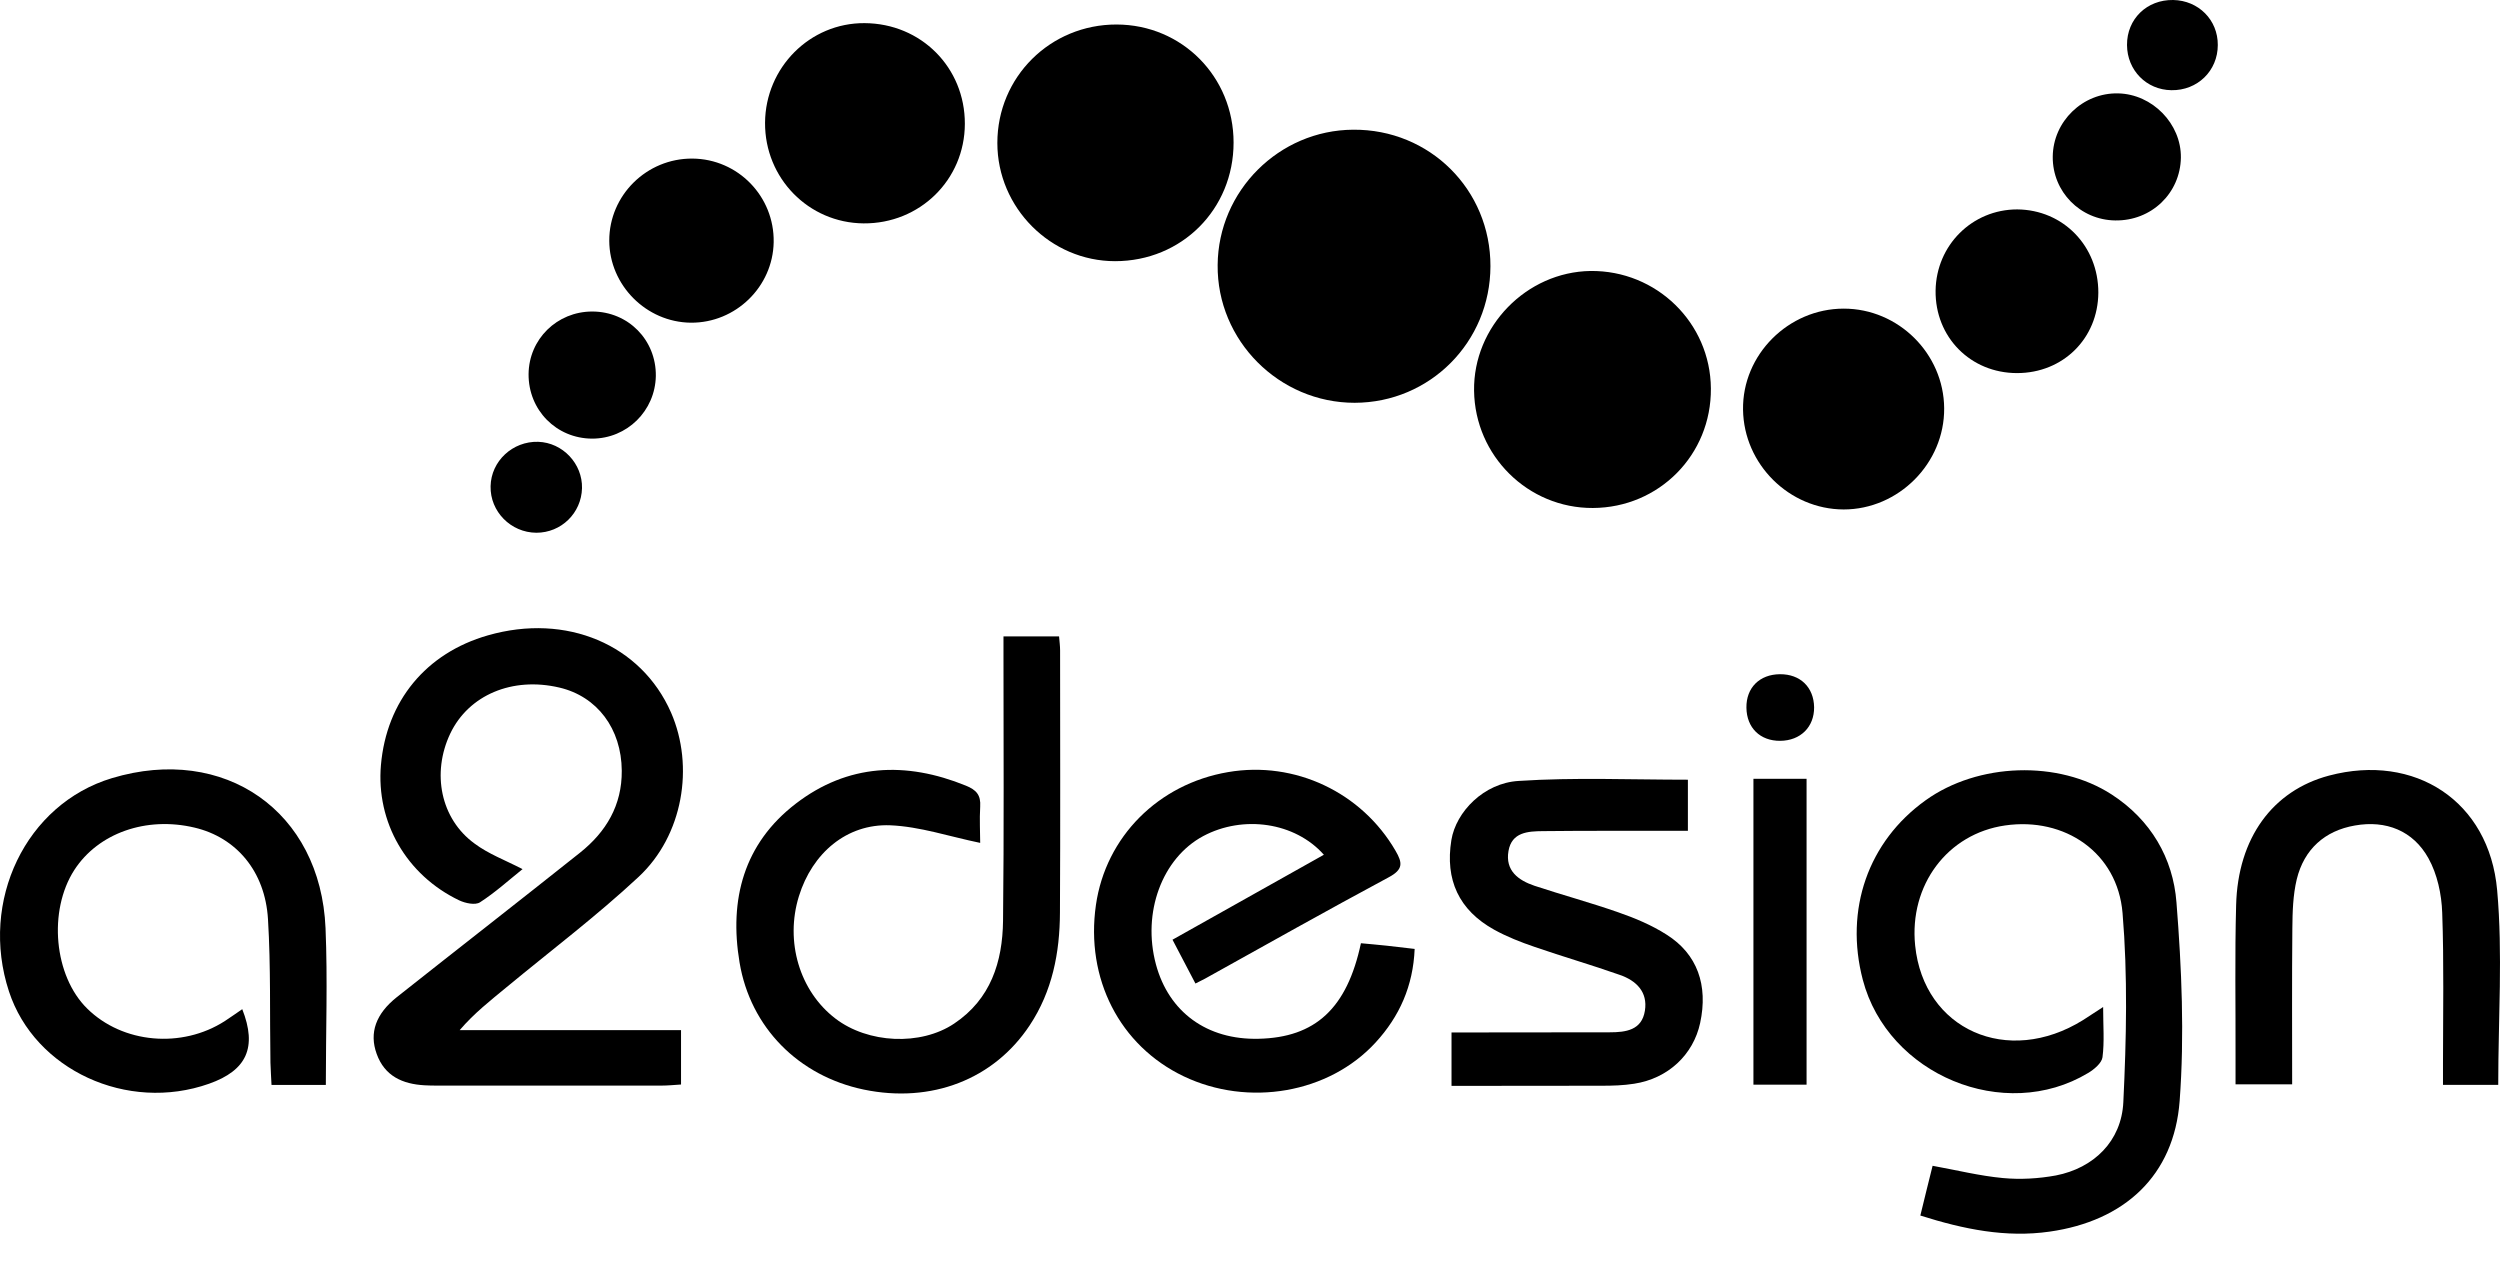
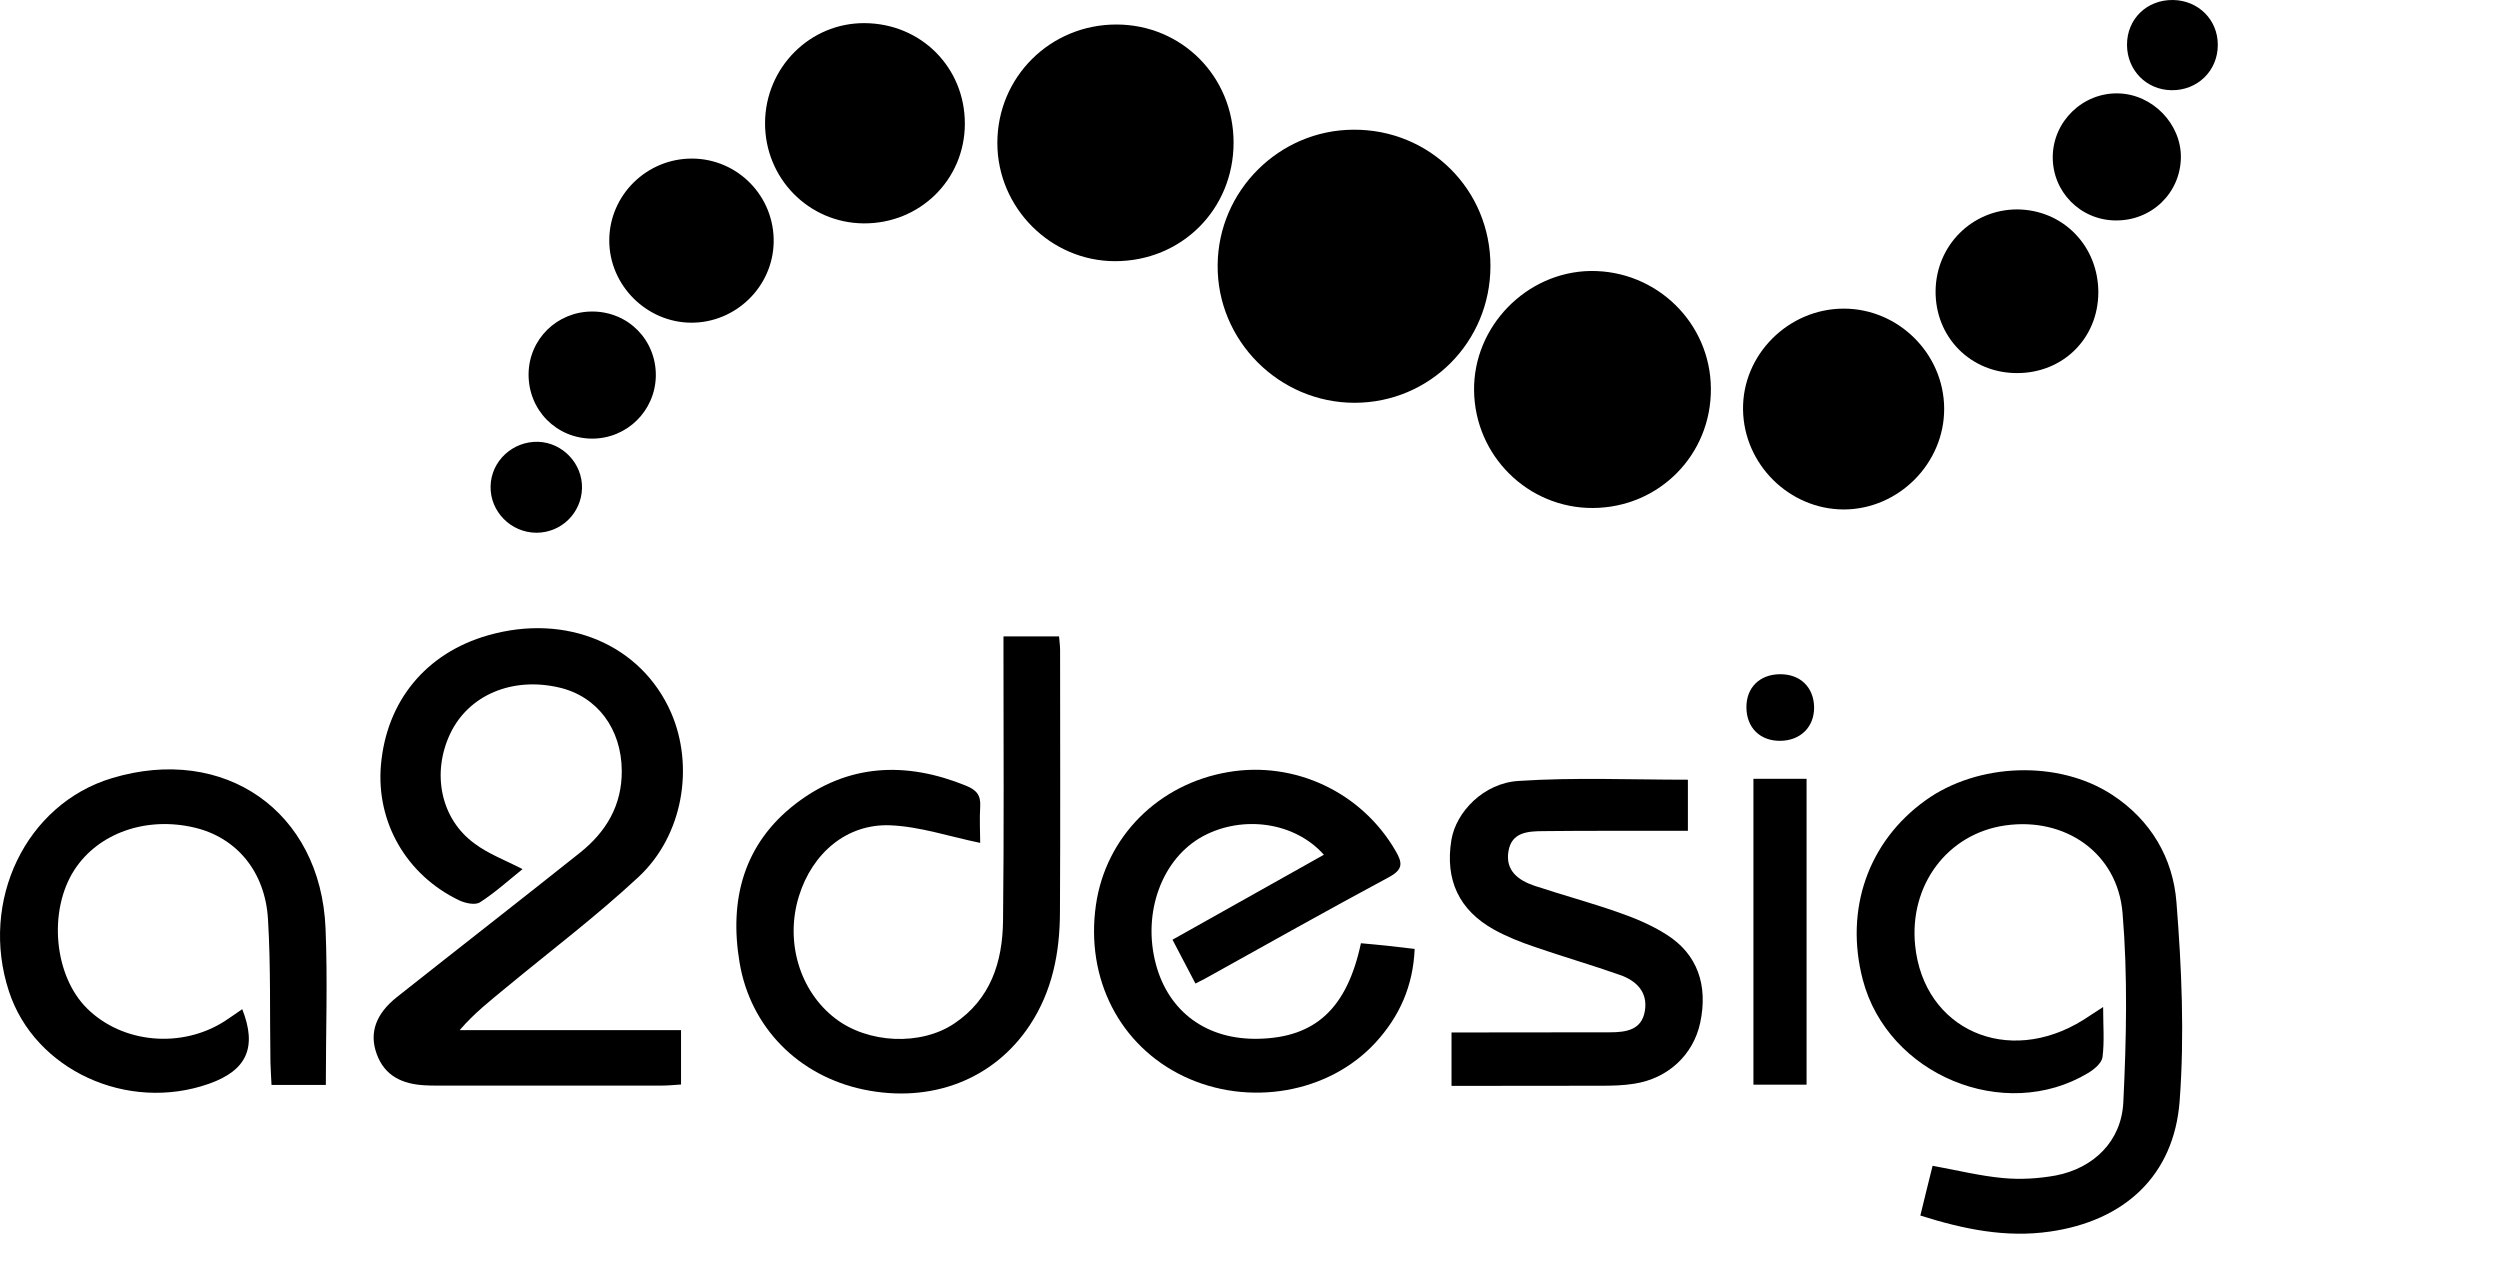
<svg xmlns="http://www.w3.org/2000/svg" width="51" height="26" viewBox="0 0 51 26" fill="none">
  <g clip-path="url(#clip0_4556_2646)">
    <path d="M10.66 17.73C10.376 17.958 10.101 18.208 9.792 18.407C9.695 18.47 9.492 18.426 9.367 18.367C8.287 17.849 7.671 16.768 7.771 15.609C7.884 14.301 8.69 13.323 9.954 12.961C11.553 12.502 13.081 13.148 13.69 14.538C14.167 15.634 13.936 17.043 13.027 17.889C12.172 18.686 11.238 19.391 10.335 20.138C10.011 20.406 9.676 20.666 9.377 21.015C10.876 21.015 12.372 21.015 13.893 21.015C13.893 21.406 13.893 21.749 13.893 22.124C13.752 22.133 13.624 22.146 13.499 22.146C11.978 22.146 10.454 22.146 8.933 22.146C8.843 22.146 8.752 22.146 8.661 22.14C8.212 22.115 7.846 21.952 7.684 21.499C7.528 21.068 7.668 20.681 8.096 20.341C9.339 19.357 10.591 18.383 11.831 17.396C12.365 16.971 12.69 16.427 12.684 15.722C12.678 14.866 12.184 14.207 11.41 14.026C10.451 13.801 9.561 14.179 9.186 14.963C8.802 15.772 8.989 16.705 9.68 17.208C9.964 17.421 10.31 17.549 10.66 17.73Z" fill="black" />
    <path d="M42.904 20.543C42.904 20.927 42.932 21.252 42.891 21.567C42.876 21.686 42.719 21.817 42.598 21.889C40.889 22.917 38.51 21.927 38.001 19.987C37.626 18.554 38.11 17.167 39.281 16.327C40.349 15.559 41.992 15.502 43.079 16.208C43.875 16.724 44.331 17.504 44.4 18.41C44.506 19.753 44.565 21.115 44.465 22.458C44.35 23.988 43.335 24.909 41.814 25.125C40.921 25.253 40.062 25.078 39.175 24.797C39.259 24.447 39.34 24.125 39.425 23.782C39.921 23.872 40.386 23.988 40.858 24.032C41.214 24.066 41.589 24.044 41.942 23.979C42.71 23.829 43.279 23.282 43.316 22.483C43.378 21.199 43.407 19.903 43.3 18.626C43.197 17.392 42.12 16.664 40.905 16.839C39.727 17.008 38.944 18.057 39.069 19.288C39.243 21.005 40.955 21.767 42.495 20.809C42.613 20.734 42.726 20.659 42.904 20.543Z" fill="black" />
    <path d="M30.405 5.431C30.402 6.977 29.172 8.214 27.635 8.217C26.092 8.217 24.824 6.946 24.84 5.406C24.852 3.892 26.092 2.655 27.604 2.646C29.166 2.633 30.409 3.87 30.405 5.431Z" fill="black" />
    <path d="M19.996 17.195C19.362 17.064 18.766 16.861 18.16 16.836C17.27 16.802 16.57 17.405 16.298 18.282C16.011 19.207 16.311 20.219 17.042 20.778C17.704 21.287 18.781 21.34 19.465 20.881C20.209 20.384 20.452 19.625 20.462 18.785C20.483 16.977 20.471 15.169 20.471 13.363C20.471 13.248 20.471 13.132 20.471 12.982C20.858 12.982 21.224 12.982 21.605 12.982C21.614 13.092 21.626 13.179 21.626 13.27C21.626 15.053 21.633 16.833 21.623 18.616C21.62 19.435 21.467 20.222 21.005 20.918C20.274 22.021 19 22.514 17.619 22.227C16.289 21.949 15.308 20.959 15.087 19.635C14.871 18.348 15.174 17.208 16.236 16.393C17.295 15.581 18.478 15.528 19.703 16.027C19.915 16.112 20.012 16.218 19.996 16.455C19.98 16.721 19.996 16.992 19.996 17.195Z" fill="black" />
    <path d="M24.387 20.064C24.228 19.764 24.084 19.489 23.919 19.17C24.952 18.589 25.977 18.015 27.007 17.437C26.417 16.772 25.361 16.622 24.546 17.056C23.706 17.506 23.297 18.617 23.581 19.673C23.843 20.648 24.624 21.216 25.674 21.191C26.832 21.166 27.479 20.573 27.763 19.242C27.935 19.258 28.11 19.273 28.288 19.292C28.466 19.311 28.644 19.333 28.859 19.358C28.828 20.113 28.55 20.735 28.063 21.266C27.11 22.306 25.468 22.587 24.146 21.956C22.841 21.331 22.141 19.964 22.357 18.461C22.557 17.072 23.628 15.994 25.052 15.751C26.417 15.516 27.779 16.166 28.469 17.356C28.613 17.602 28.628 17.737 28.331 17.896C27.073 18.571 25.827 19.273 24.578 19.967C24.527 19.992 24.484 20.014 24.387 20.064Z" fill="black" />
    <path d="M6.647 22.133C6.26 22.133 5.926 22.133 5.539 22.133C5.533 21.974 5.52 21.827 5.517 21.677C5.501 20.703 5.526 19.725 5.467 18.751C5.408 17.77 4.817 17.083 3.968 16.883C2.981 16.649 2.003 16.996 1.516 17.748C0.979 18.582 1.101 19.91 1.779 20.575C2.5 21.287 3.709 21.396 4.589 20.828C4.708 20.75 4.824 20.668 4.942 20.587C5.248 21.365 5.036 21.836 4.265 22.108C2.597 22.698 0.707 21.827 0.183 20.225C-0.423 18.379 0.529 16.402 2.284 15.874C4.577 15.184 6.541 16.549 6.641 18.935C6.685 19.988 6.647 21.04 6.647 22.133Z" fill="black" />
    <path d="M32.494 10.363C31.173 10.369 30.089 9.301 30.071 7.971C30.052 6.662 31.139 5.547 32.447 5.528C33.793 5.513 34.893 6.587 34.902 7.924C34.914 9.276 33.846 10.357 32.494 10.363Z" fill="black" />
    <path d="M22.779 0.5C24.112 0.503 25.165 1.565 25.165 2.908C25.165 4.27 24.106 5.328 22.747 5.328C21.433 5.328 20.346 4.238 20.346 2.917C20.346 1.568 21.429 0.497 22.779 0.5Z" fill="black" />
    <path d="M34.433 15.906C34.433 16.237 34.433 16.562 34.433 16.949C34.286 16.949 34.149 16.949 34.012 16.949C33.165 16.949 32.319 16.946 31.476 16.955C31.173 16.958 30.839 16.974 30.773 17.361C30.704 17.761 30.973 17.958 31.304 18.07C31.872 18.258 32.45 18.414 33.012 18.611C33.353 18.729 33.696 18.873 33.999 19.067C34.627 19.463 34.849 20.1 34.683 20.869C34.543 21.518 34.027 22.002 33.337 22.108C33.118 22.143 32.897 22.149 32.675 22.149C31.663 22.152 30.651 22.152 29.611 22.152C29.611 21.784 29.611 21.453 29.611 21.062C29.764 21.062 29.917 21.062 30.067 21.062C30.992 21.062 31.916 21.059 32.837 21.059C33.165 21.059 33.493 21.018 33.556 20.619C33.618 20.235 33.378 20.003 33.044 19.888C32.469 19.685 31.882 19.516 31.304 19.316C31.023 19.22 30.742 19.11 30.483 18.967C29.761 18.567 29.477 17.948 29.608 17.137C29.702 16.562 30.27 15.972 30.982 15.931C32.119 15.856 33.262 15.906 34.433 15.906Z" fill="black" />
-     <path d="M50.964 22.131C50.586 22.131 50.239 22.131 49.837 22.131C49.837 21.974 49.837 21.837 49.837 21.7C49.837 20.672 49.858 19.645 49.821 18.62C49.809 18.245 49.721 17.833 49.54 17.508C49.228 16.946 48.675 16.728 48.041 16.84C47.426 16.946 47.004 17.324 46.854 17.936C46.776 18.261 46.767 18.605 46.764 18.942C46.754 19.991 46.76 21.041 46.76 22.121C46.37 22.121 46.014 22.121 45.605 22.121C45.605 21.921 45.605 21.731 45.605 21.543C45.608 20.516 45.589 19.488 45.617 18.464C45.652 17.096 46.361 16.128 47.513 15.822C49.259 15.36 50.78 16.337 50.942 18.161C51.058 19.457 50.964 20.775 50.964 22.131Z" fill="black" />
    <path d="M39.661 8.326C39.671 9.45 38.731 10.393 37.61 10.393C36.501 10.39 35.573 9.472 35.558 8.357C35.542 7.236 36.482 6.296 37.613 6.296C38.728 6.296 39.652 7.214 39.661 8.326Z" fill="black" />
    <path d="M19.683 2.527C19.68 3.667 18.765 4.566 17.616 4.557C16.494 4.547 15.601 3.635 15.607 2.505C15.614 1.377 16.523 0.465 17.637 0.472C18.79 0.478 19.686 1.377 19.683 2.527Z" fill="black" />
    <path d="M14.125 3.235C15.055 3.242 15.799 4.007 15.783 4.941C15.767 5.849 15.008 6.59 14.093 6.583C13.184 6.574 12.432 5.818 12.429 4.912C12.426 3.985 13.191 3.229 14.125 3.235Z" fill="black" />
    <path d="M42.806 5.971C42.8 6.905 42.085 7.611 41.148 7.611C40.199 7.611 39.474 6.877 39.486 5.928C39.499 5.003 40.233 4.272 41.151 4.272C42.088 4.279 42.809 5.019 42.806 5.971Z" fill="black" />
    <path d="M36.854 22.127C36.489 22.127 36.142 22.127 35.77 22.127C35.77 20.05 35.77 17.989 35.77 15.887C36.117 15.887 36.473 15.887 36.854 15.887C36.854 17.951 36.854 20.012 36.854 22.127Z" fill="black" />
    <path d="M12.079 8.948C11.348 8.945 10.777 8.364 10.783 7.63C10.79 6.918 11.364 6.355 12.082 6.355C12.816 6.355 13.388 6.936 13.379 7.67C13.366 8.382 12.791 8.948 12.079 8.948Z" fill="black" />
    <path d="M43.15 4.497C42.435 4.487 41.87 3.91 41.876 3.198C41.882 2.476 42.488 1.889 43.21 1.905C43.909 1.92 44.499 2.526 44.49 3.216C44.478 3.944 43.887 4.509 43.15 4.497Z" fill="black" />
    <path d="M10.008 9.919C10.018 9.407 10.458 8.998 10.979 9.013C11.479 9.029 11.885 9.46 11.873 9.959C11.86 10.469 11.448 10.868 10.942 10.868C10.42 10.865 9.996 10.434 10.008 9.919Z" fill="black" />
    <path d="M44.296 1.84C43.787 1.833 43.394 1.434 43.391 0.918C43.388 0.387 43.797 -0.009 44.334 0C44.849 0.01 45.246 0.406 45.243 0.918C45.243 1.446 44.827 1.849 44.296 1.84Z" fill="black" />
    <path d="M36.317 15.113C35.905 15.116 35.633 14.847 35.627 14.438C35.621 14.029 35.896 13.757 36.311 13.754C36.726 13.751 37.001 14.019 37.008 14.428C37.011 14.831 36.73 15.109 36.317 15.113Z" fill="black" />
  </g>
  <defs>
    <clipPath id="clip0_4556_2646">
      <rect width="51" height="26" fill="white" />
    </clipPath>
  </defs>
</svg>